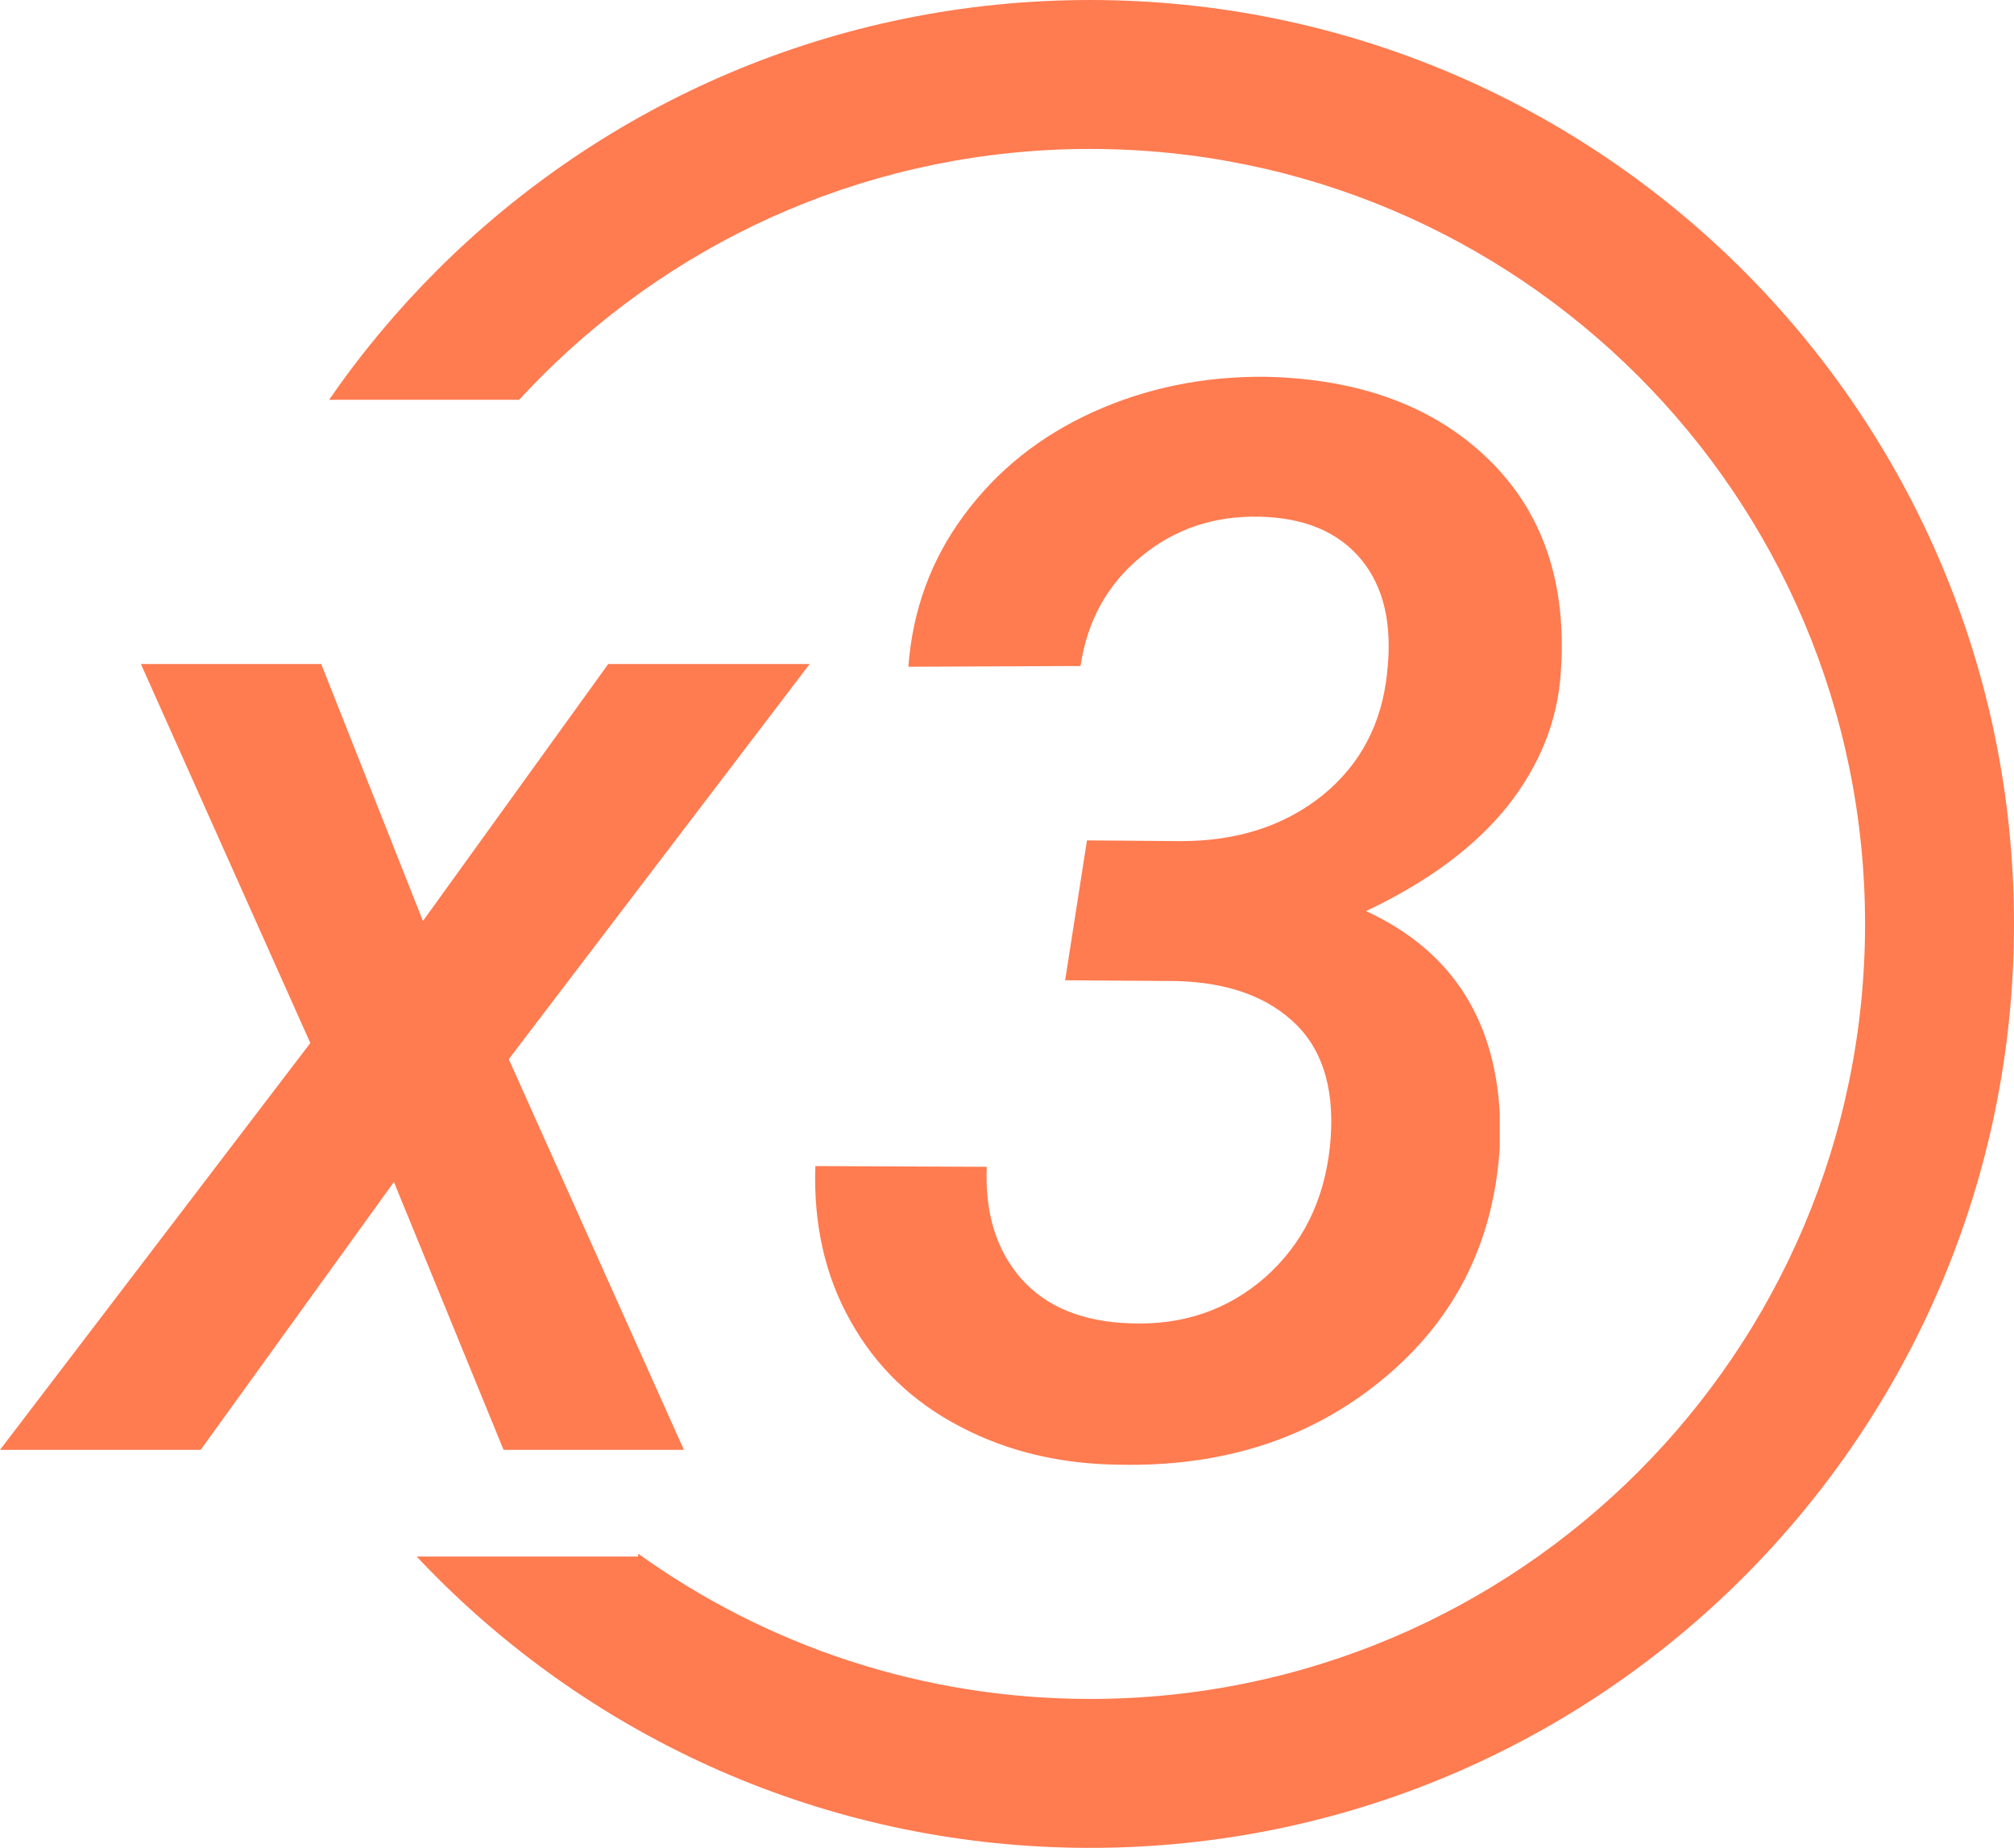
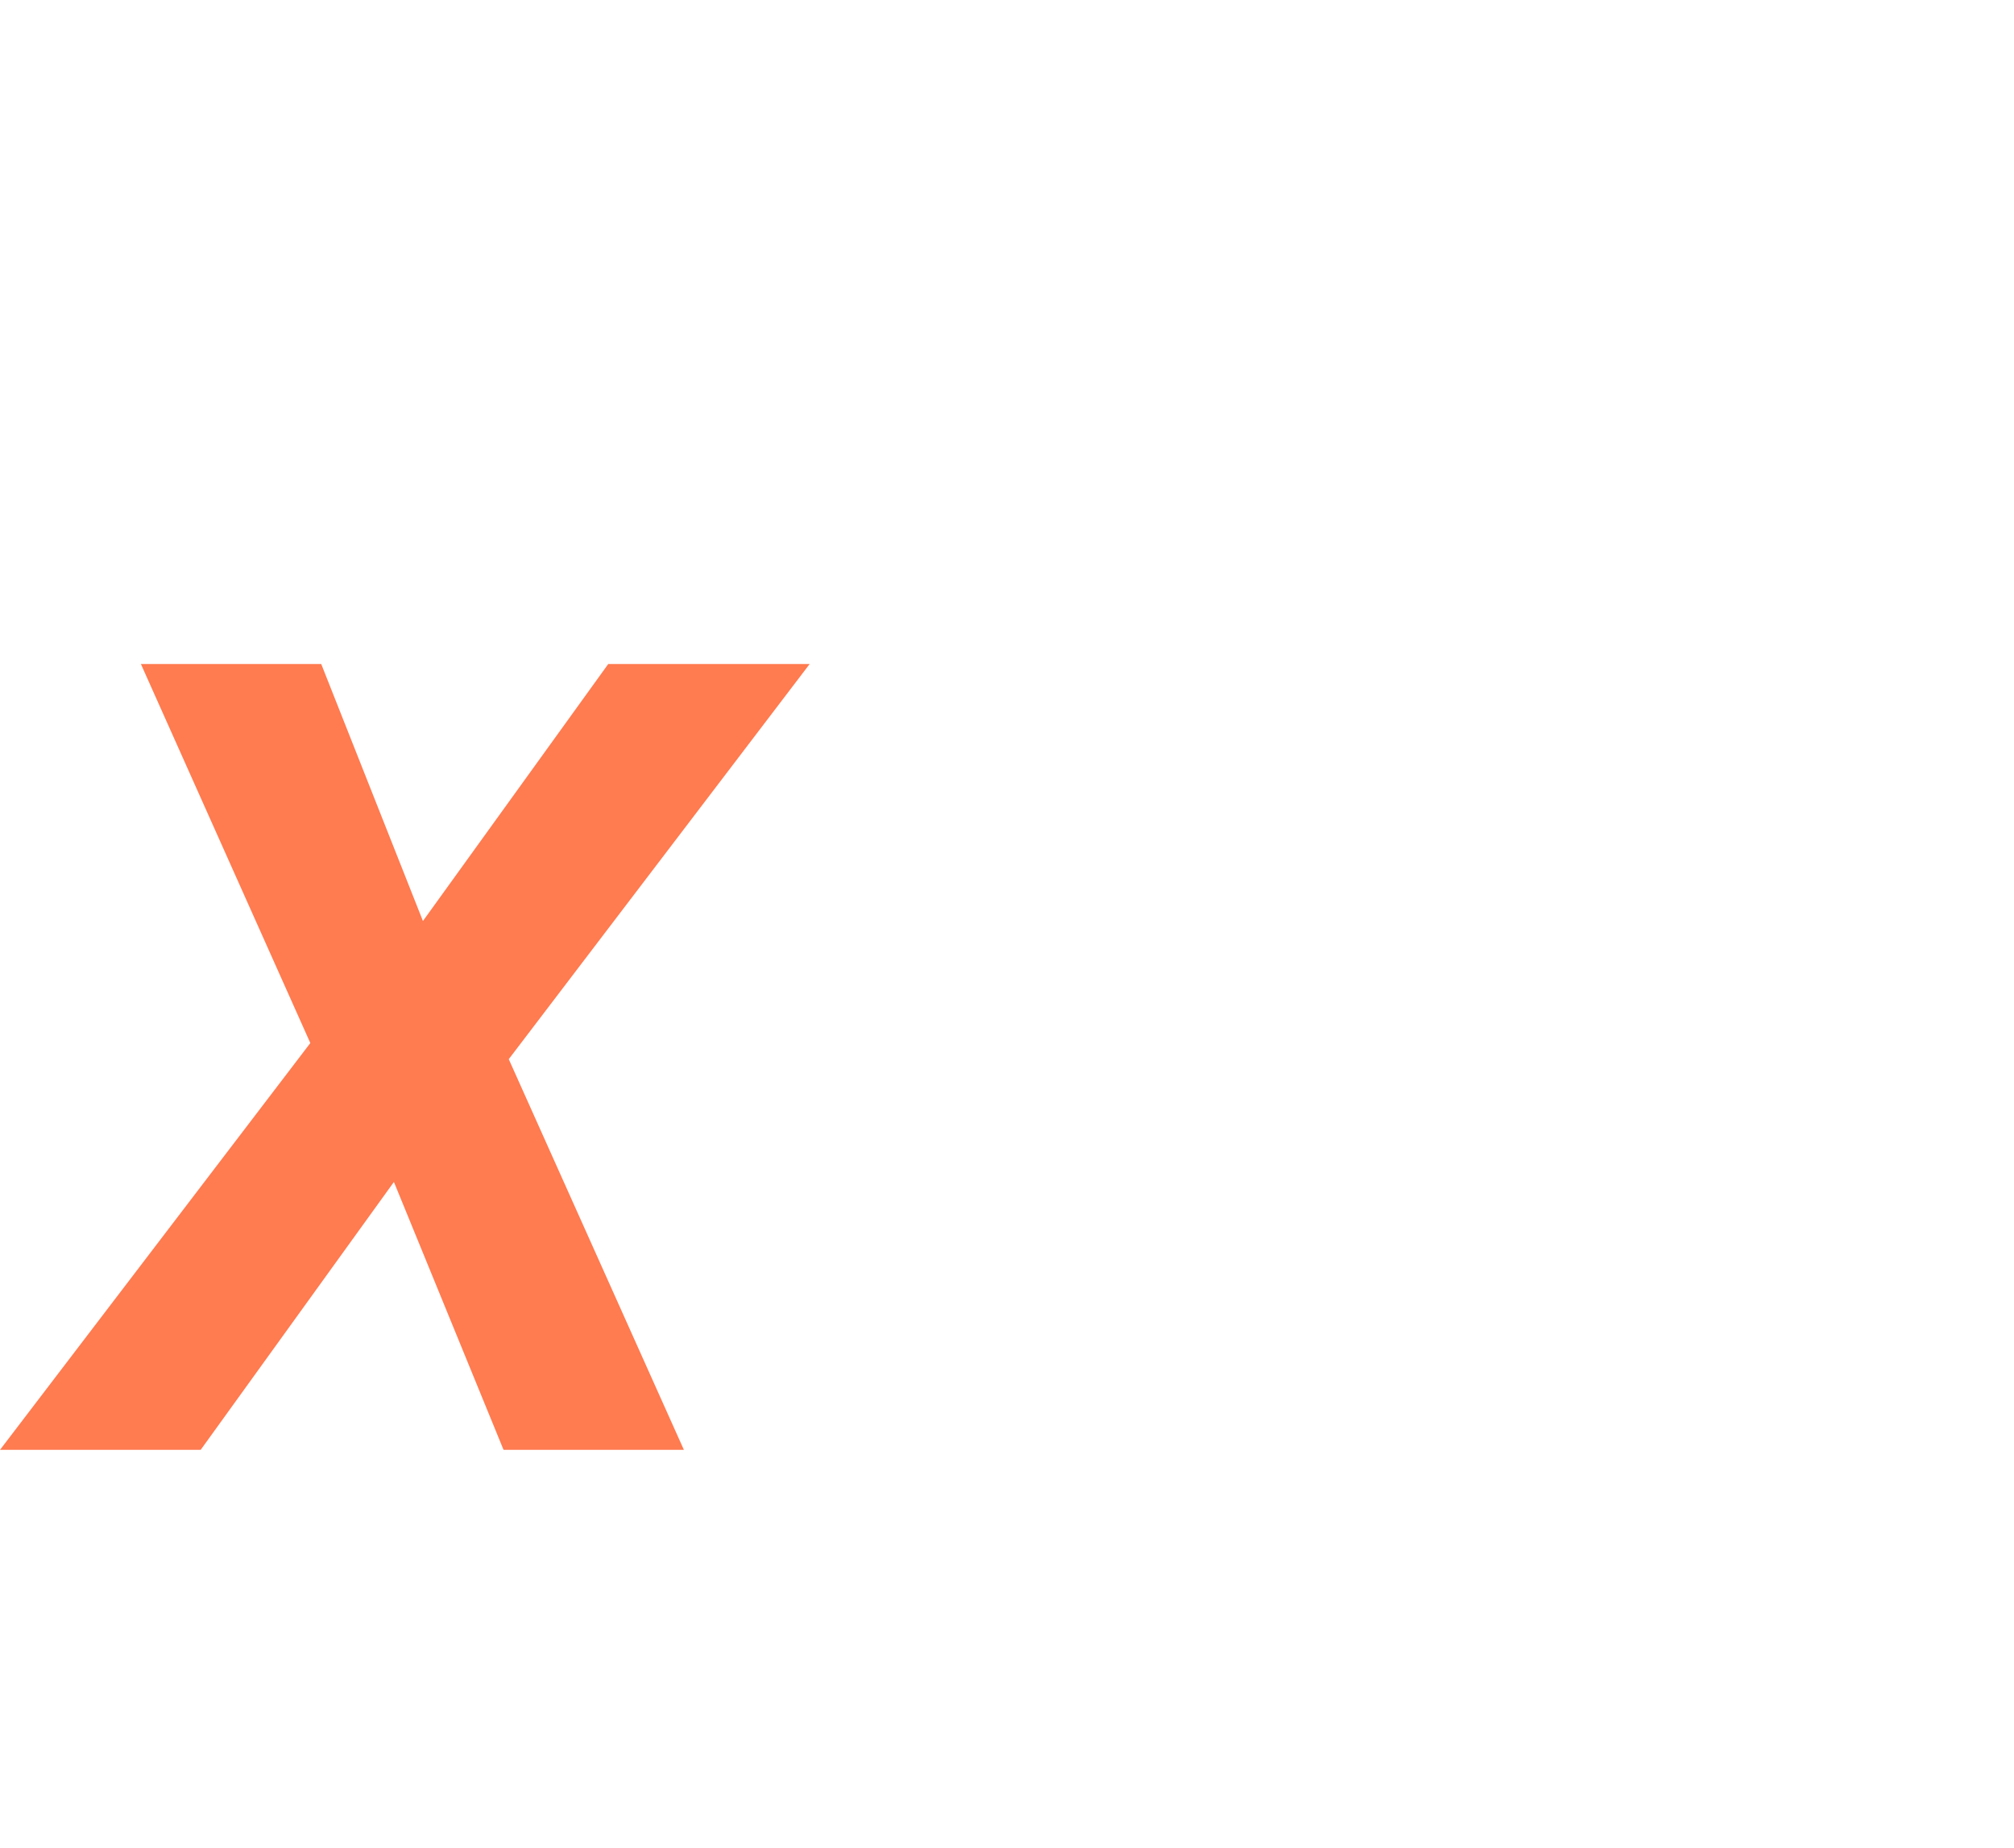
<svg xmlns="http://www.w3.org/2000/svg" xml:space="preserve" width="28.072mm" height="25.757mm" style="shape-rendering:geometricPrecision; text-rendering:geometricPrecision; image-rendering:optimizeQuality; fill-rule:evenodd; clip-rule:evenodd" viewBox="0 0 3893.34 3572.26">
  <defs>
    <style type="text/css">  .fil0 {fill:#FF7B50;fill-rule:nonzero}  </style>
  </defs>
  <g id="Слой_x0020_1">
-     <path class="fil0" d="M2107.22 0c493.18,0 939.75,199.95 1262.98,523.15 323.2,323.24 523.15,769.8 523.15,1262.99 0,493.21 -199.95,939.73 -523.15,1262.98 -323.23,323.23 -769.8,523.15 -1262.98,523.15 -493.22,0 -939.75,-199.92 -1262.98,-523.15 -13.15,-13.15 -26.07,-26.52 -38.81,-40.07l428.29 0 0 -5.53c245.88,176.75 547.52,280.85 873.49,280.85 413.74,0 788.31,-167.69 1059.42,-438.8 271.1,-271.11 438.8,-645.7 438.8,-1059.42 0,-413.74 -167.7,-788.32 -438.8,-1059.43 -271.11,-271.1 -645.68,-438.8 -1059.42,-438.8 -413.74,0 -788.32,167.7 -1059.43,438.8 -15.06,15.08 -29.79,30.47 -44.21,46.17l-367.43 0c61.76,-89.48 131.46,-173.08 208.1,-249.72 323.23,-323.2 769.75,-523.15 1262.98,-523.15z" />
    <polygon class="fil0" points="817.59,1780.47 1175.79,1283.68 1565.17,1283.68 983.5,2047.57 1322.06,2802.82 973.43,2802.82 761.49,2284.94 387.94,2802.82 -0,2802.82 599.89,2016.39 272.37,1283.68 620.98,1283.68 " />
-     <path id="_1" class="fil0" d="M2101.28 1624.62l181.25 1.44c109.81,0 200.92,-29.74 274.29,-88.71 72.9,-59.47 114.61,-138.11 124.68,-236.9 10.55,-93.02 -6.24,-165.91 -50.36,-219.13 -44.1,-53.23 -109.8,-80.56 -196.59,-82.48 -88.23,-1.93 -164.49,23.97 -229.21,77.68 -64.74,53.23 -103.59,123.71 -116.53,210.99l-332.79 1.44c8.14,-109.81 44.1,-207.63 107.89,-293.47 63.77,-86.32 146.73,-152.49 249.35,-199.01 102.62,-46.52 213.39,-69.05 332.31,-68.1 182.7,3.84 326.56,57.07 432.05,159.69 105.5,102.62 152.02,240.24 139.55,412.86 -6.24,93.99 -41.25,179.82 -103.59,258.46 -62.81,78.17 -153.92,145.78 -272.84,201.88 162.07,74.81 248.39,205.25 258.46,390.34l0 67.61c-11.98,183.65 -87.28,332.31 -225.37,446.43 -138.11,114.61 -307.38,169.76 -507.83,165.93 -115.08,-0.97 -218.66,-25.42 -310.25,-73.85 -92.06,-47.96 -162.56,-116.04 -211.47,-203.8 -49.39,-87.26 -71.92,-187.49 -68.08,-299.69l331.34 1.44c-3.83,89.66 18.71,161.59 66.65,216.26 48.43,54.67 118.93,83.44 211.47,86.32 102.14,3.83 188.94,-26.38 260.86,-89.68 71.45,-63.78 112.69,-146.73 124.2,-249.84 11.03,-103.57 -10.07,-182.7 -63.78,-236.88 -54.19,-54.19 -131.38,-82.48 -232.57,-85.35l-215.3 -1.44 42.2 -270.46z" />
  </g>
</svg>